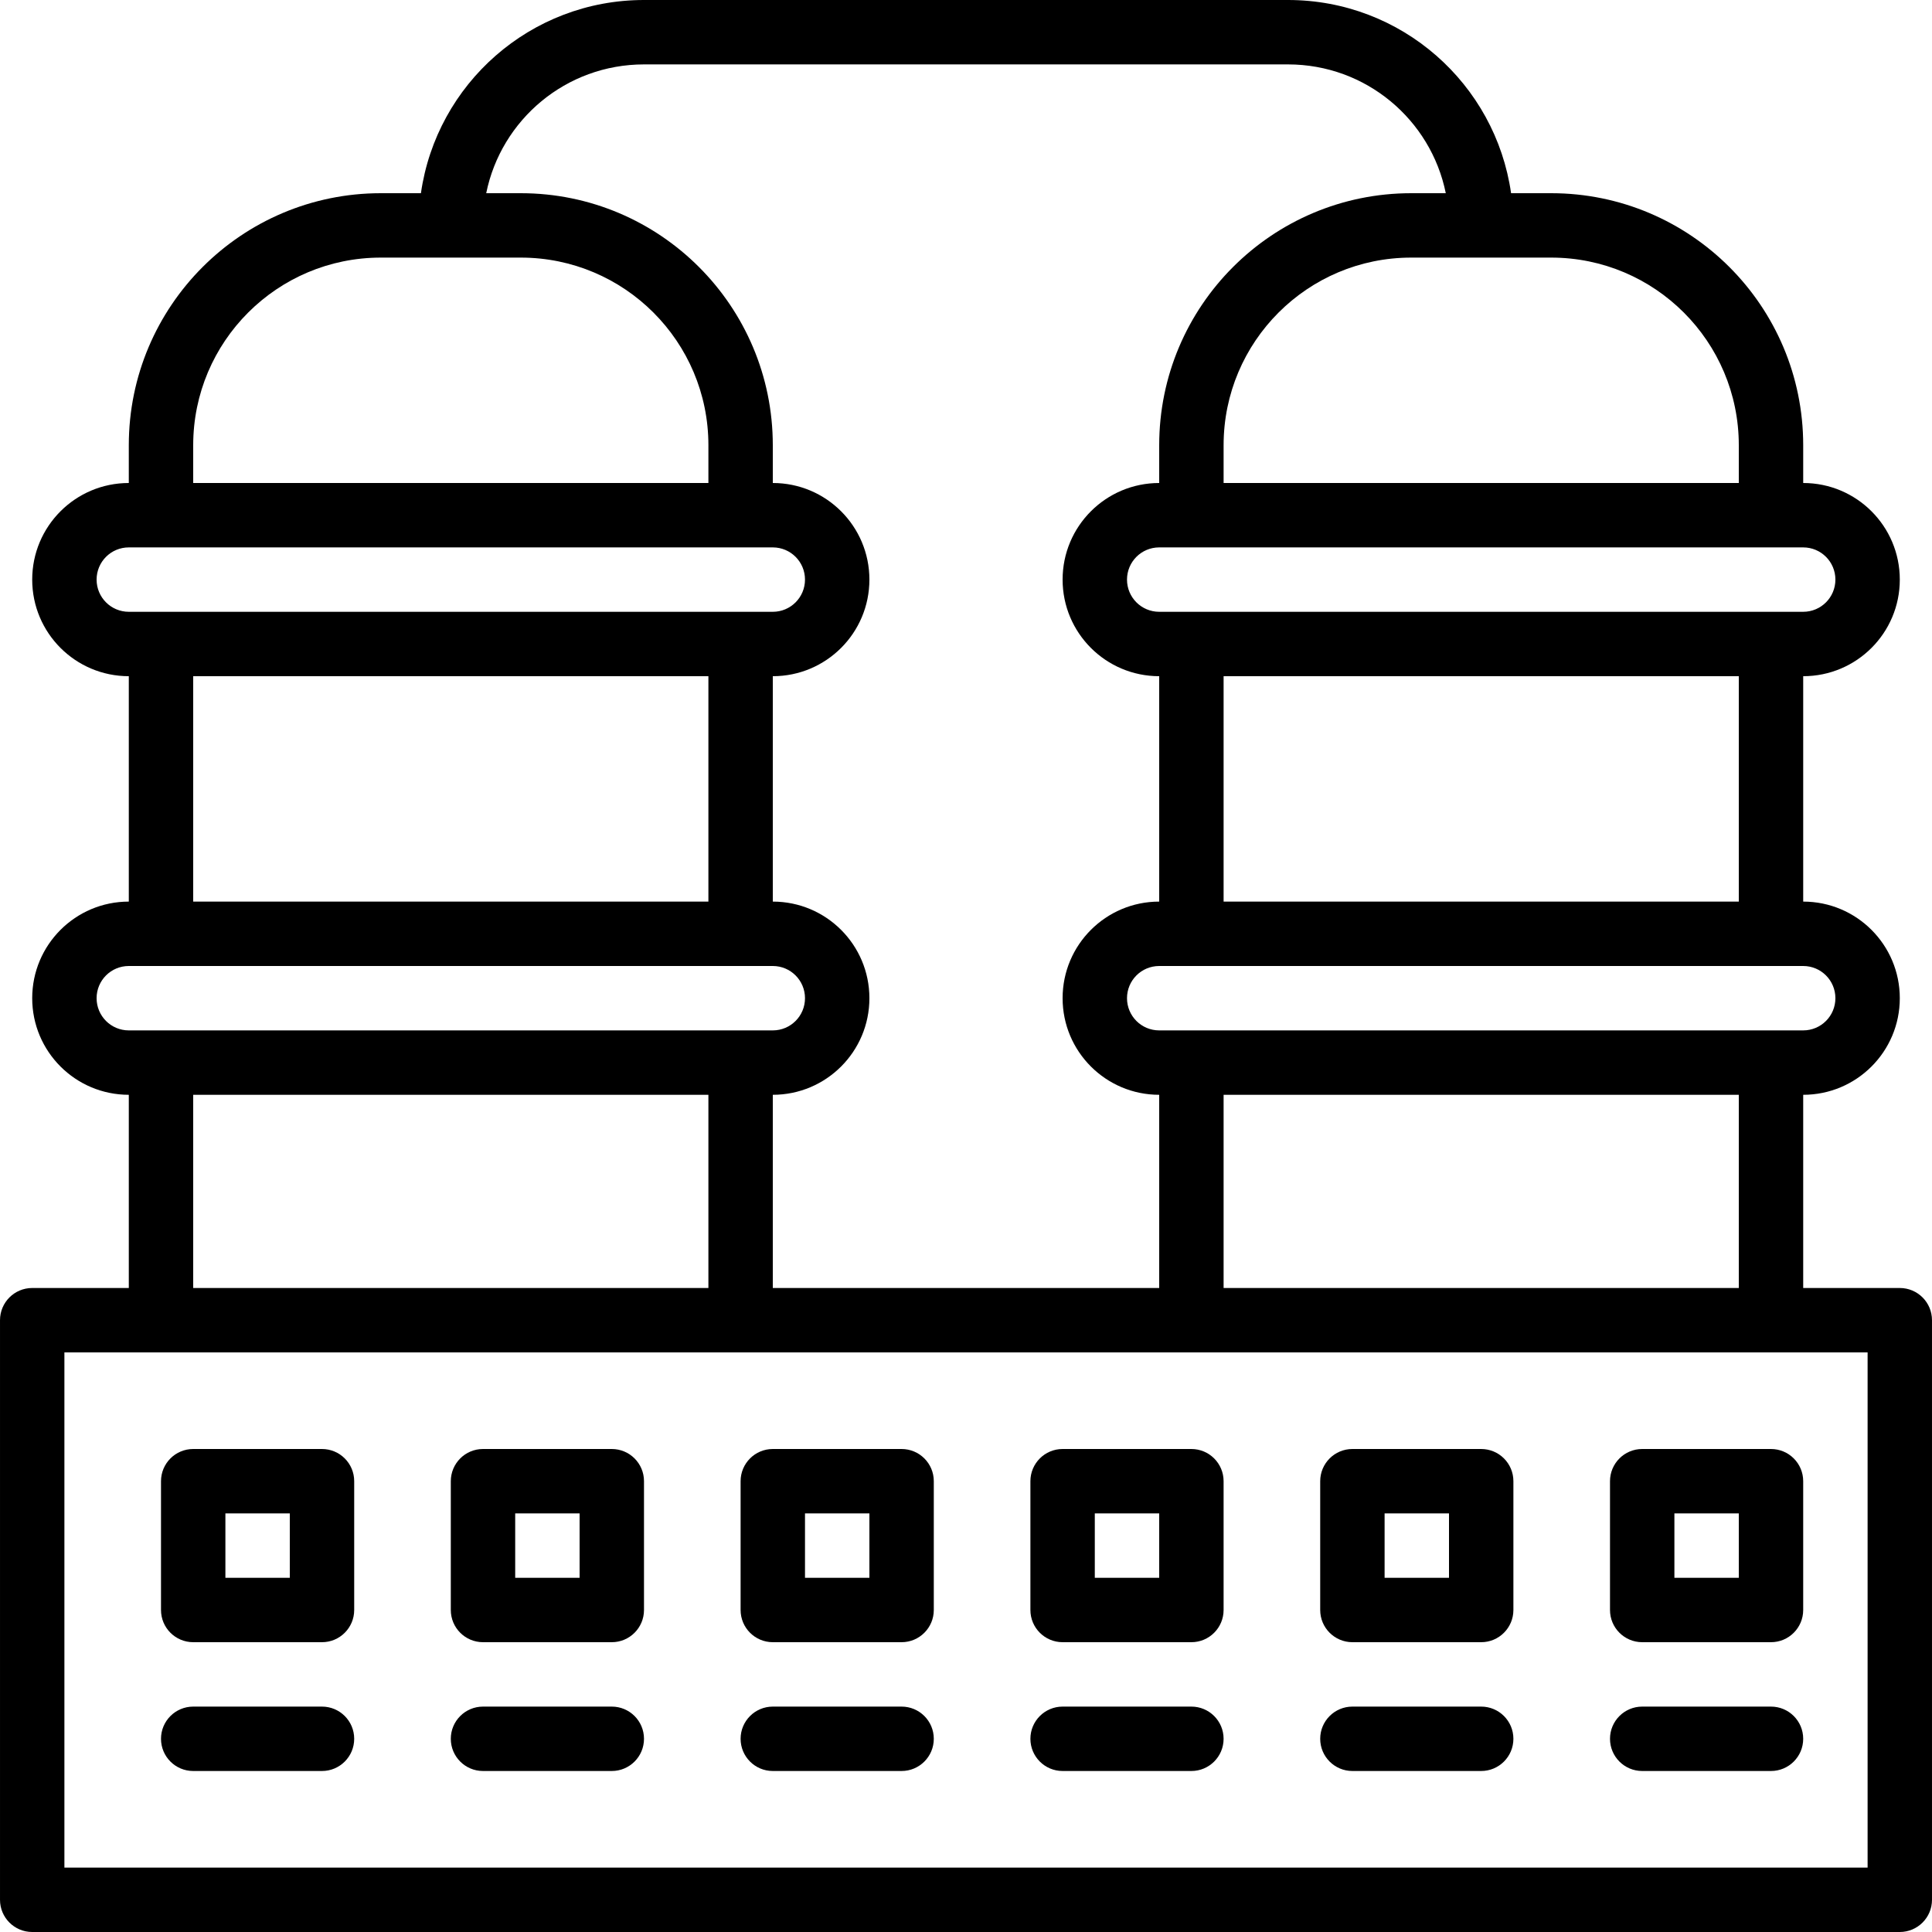
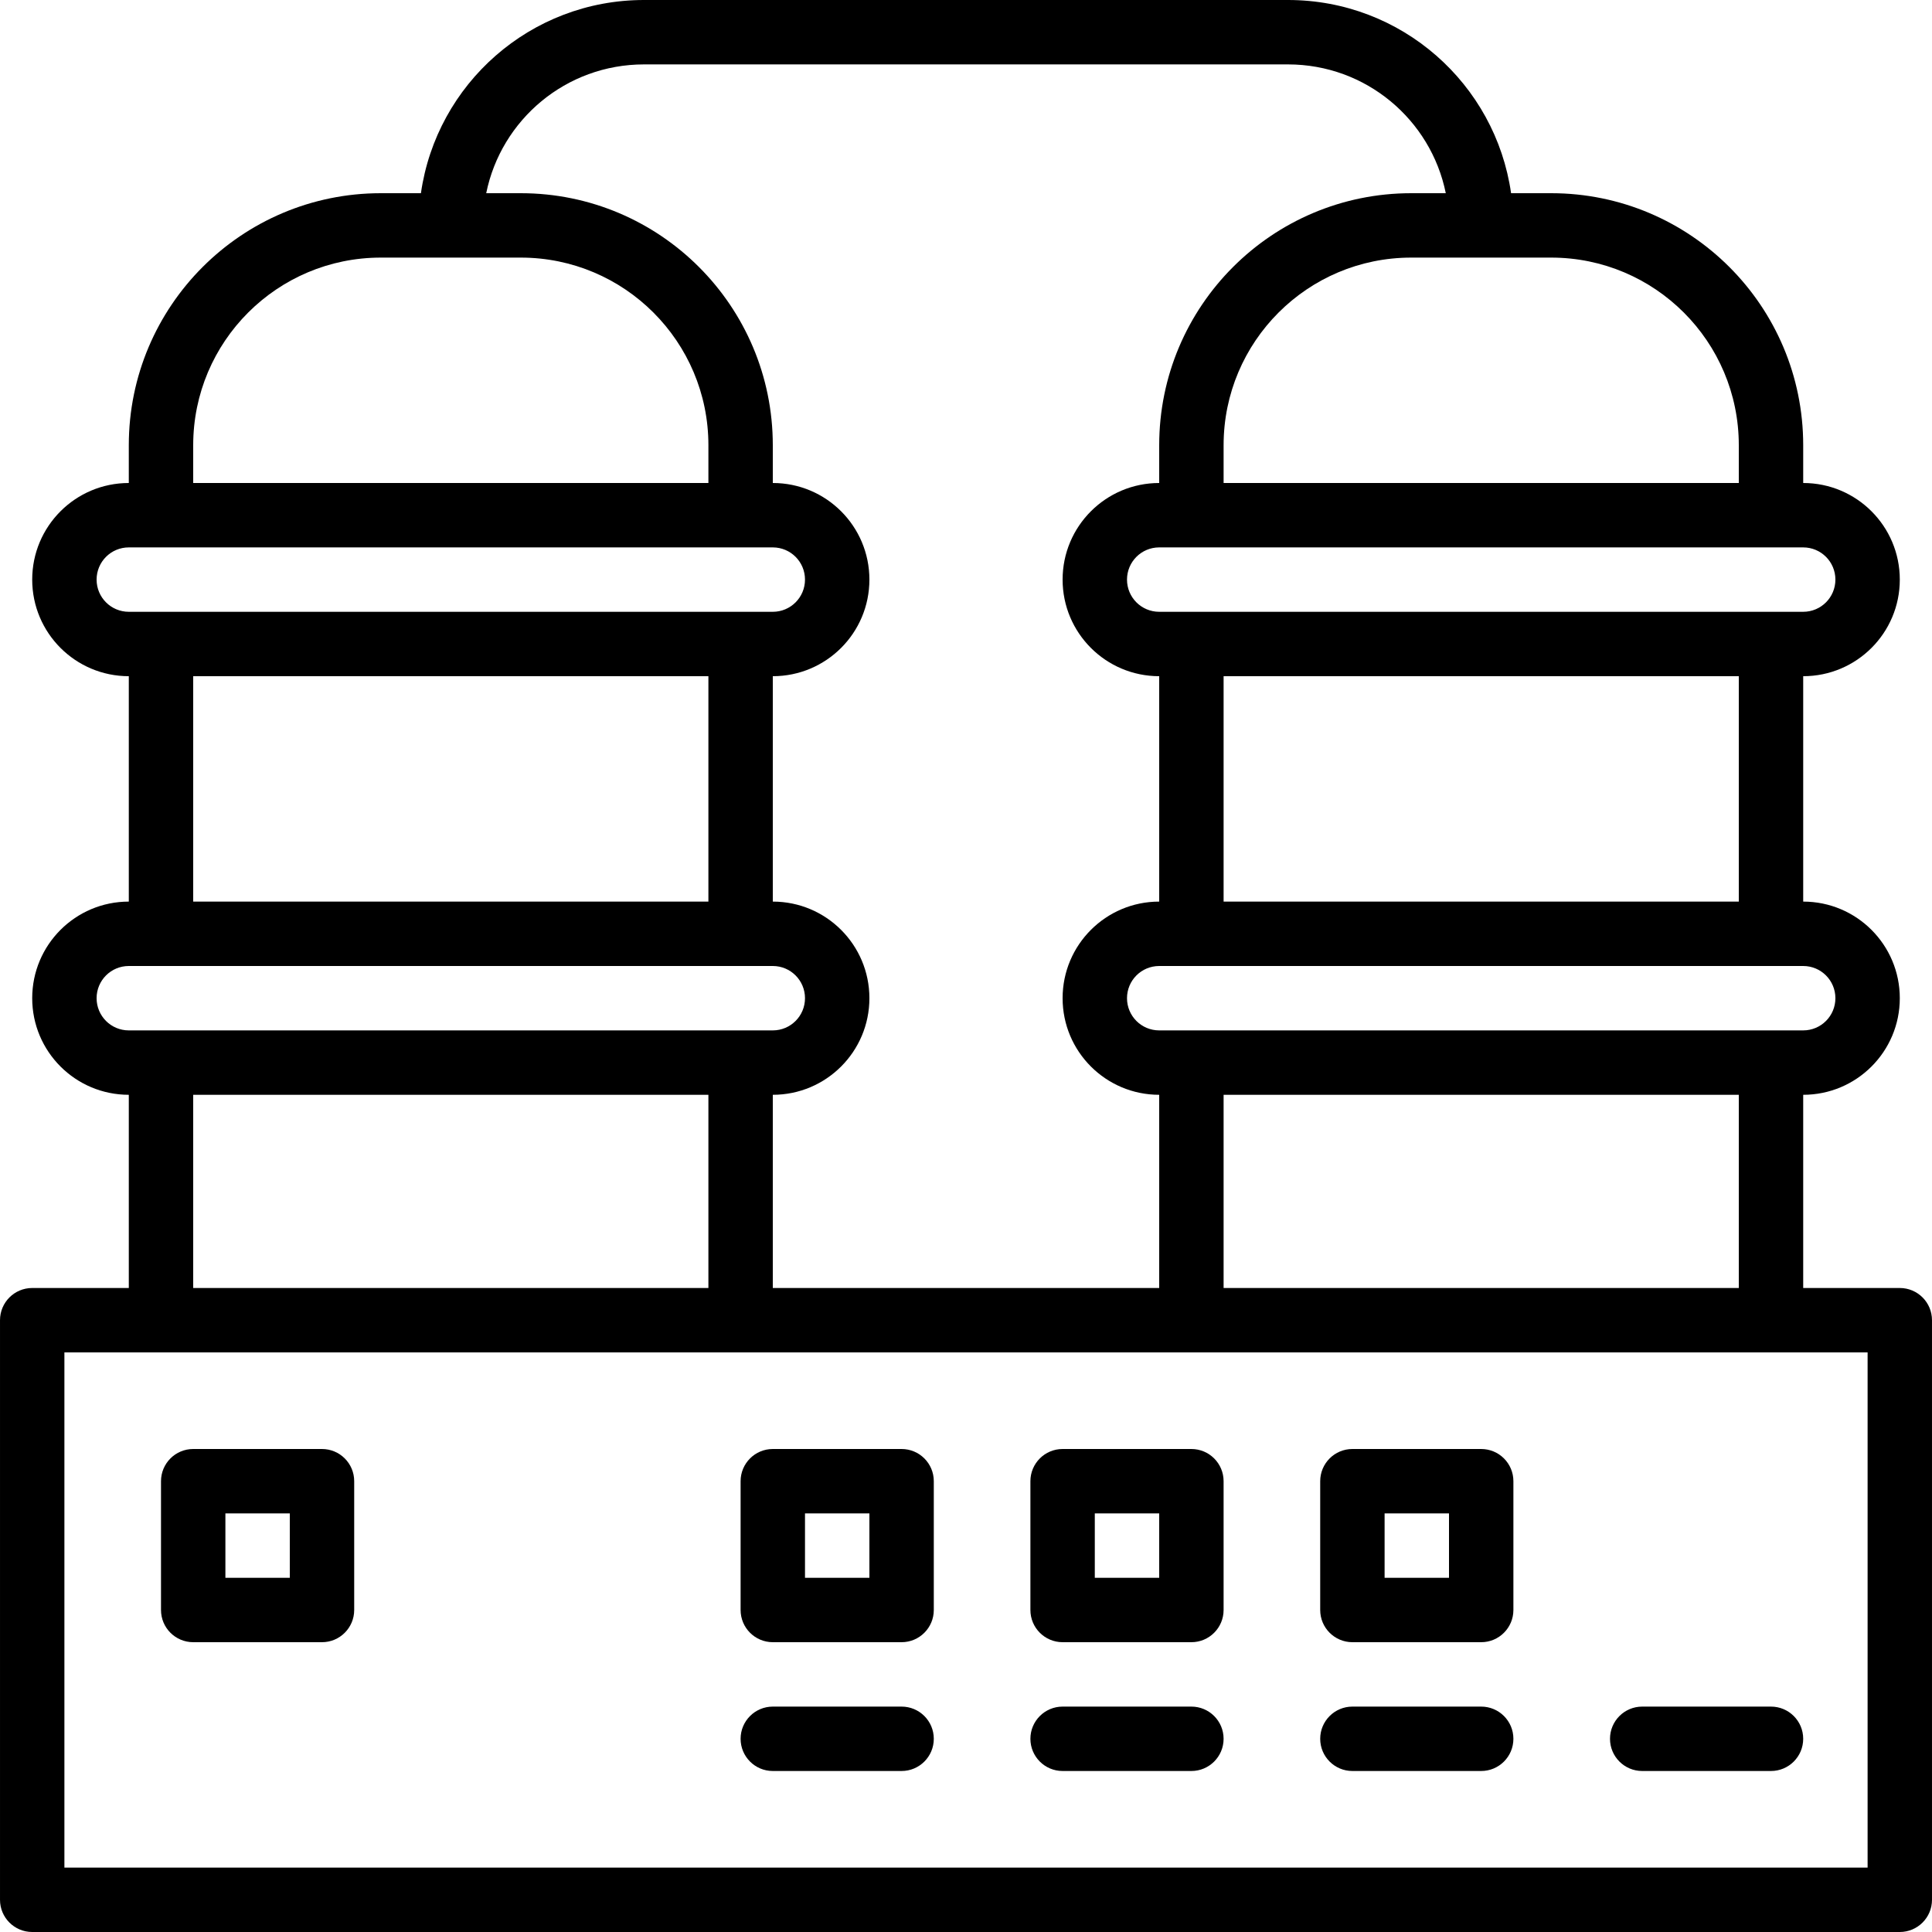
<svg xmlns="http://www.w3.org/2000/svg" version="1.1" id="Layer_1" x="0px" y="0px" viewBox="0 0 512 512" style="enable-background:new 0 0 512 512;" xml:space="preserve">
  <g>
    <g>
      <g>
        <path d="M503.467,341.333h-25.6v-51.2c14.142,0,25.6-11.458,25.6-25.6s-11.458-25.6-25.6-25.6V179.2     c14.142,0,25.6-11.458,25.6-25.6c0-14.142-11.458-25.6-25.6-25.6v-10.01c0-36.883-29.907-66.79-66.79-66.79h-10.625     C396.313,22.24,371.444,0,341.333,0H170.667c-30.111,0-54.98,22.24-59.118,51.2h-10.625c-36.883,0-66.79,29.907-66.79,66.79V128     c-14.142,0-25.6,11.458-25.6,25.6c0,14.142,11.458,25.6,25.6,25.6v59.733c-14.142,0-25.6,11.458-25.6,25.6s11.458,25.6,25.6,25.6     v51.2h-25.6c-4.713,0-8.533,3.82-8.533,8.533v153.6C0,508.18,3.82,512,8.533,512h494.933c4.713,0,8.533-3.82,8.533-8.533v-153.6     C512,345.154,508.18,341.333,503.467,341.333z M460.8,341.333H324.267v-51.2H460.8V341.333z M486.4,264.533     c0,4.717-3.817,8.533-8.533,8.533H307.2c-4.716,0-8.533-3.817-8.533-8.533c0-4.716,3.817-8.533,8.533-8.533h170.667     C482.583,256,486.4,259.817,486.4,264.533z M460.8,238.933H324.267V179.2H460.8V238.933z M486.4,153.6     c0,4.716-3.817,8.533-8.533,8.533H307.2c-4.716,0-8.533-3.817-8.533-8.533c0-4.717,3.817-8.533,8.533-8.533h170.667     C482.583,145.067,486.4,148.883,486.4,153.6z M460.8,117.99V128H324.267v-10.01c0-27.458,22.266-49.724,49.724-49.724h37.086     C438.534,68.267,460.8,90.533,460.8,117.99z M170.667,17.067h170.667c20.661,0,37.865,14.646,41.813,34.133h-9.156     c-36.883,0-66.79,29.907-66.79,66.79V128c-14.142,0-25.6,11.458-25.6,25.6c0,14.142,11.458,25.6,25.6,25.6v59.733     c-14.142,0-25.6,11.458-25.6,25.6s11.458,25.6,25.6,25.6v51.2H204.8v-51.2c14.142,0,25.6-11.458,25.6-25.6     s-11.458-25.6-25.6-25.6V179.2c14.142,0,25.6-11.458,25.6-25.6c0-14.142-11.458-25.6-25.6-25.6v-10.01     c0-36.883-29.907-66.79-66.79-66.79h-9.156C132.801,31.713,150.006,17.067,170.667,17.067z M51.2,117.99     c0-27.458,22.266-49.724,49.724-49.724h37.086c27.458,0,49.724,22.266,49.724,49.724V128H51.2V117.99z M25.6,153.6     c0-4.717,3.817-8.533,8.533-8.533H204.8c4.717,0,8.533,3.817,8.533,8.533c0,4.716-3.817,8.533-8.533,8.533H34.133     C29.417,162.133,25.6,158.317,25.6,153.6z M51.2,179.2h136.533v59.733H51.2V179.2z M25.6,264.533     c0-4.716,3.817-8.533,8.533-8.533H204.8c4.717,0,8.533,3.817,8.533,8.533c0,4.717-3.817,8.533-8.533,8.533H34.133     C29.417,273.067,25.6,269.25,25.6,264.533z M51.2,290.133h136.533v51.2H51.2V290.133z M494.933,494.933H17.067V358.4h17.067     H204.8h102.4h170.667h17.067V494.933z" />
        <path d="M85.333,384H51.2c-4.713,0-8.533,3.821-8.533,8.533v34.133c0,4.713,3.82,8.533,8.533,8.533h34.133     c4.713,0,8.533-3.82,8.533-8.533v-34.133C93.867,387.821,90.046,384,85.333,384z M76.8,418.133H59.733v-17.067H76.8V418.133z" />
-         <path d="M85.333,452.267H51.2c-4.713,0-8.533,3.821-8.533,8.533s3.82,8.533,8.533,8.533h34.133c4.713,0,8.533-3.82,8.533-8.533     S90.046,452.267,85.333,452.267z" />
-         <path d="M162.133,384H128c-4.713,0-8.533,3.821-8.533,8.533v34.133c0,4.713,3.82,8.533,8.533,8.533h34.133     c4.713,0,8.533-3.82,8.533-8.533v-34.133C170.667,387.821,166.846,384,162.133,384z M153.6,418.133h-17.067v-17.067H153.6     V418.133z" />
-         <path d="M162.133,452.267H128c-4.713,0-8.533,3.821-8.533,8.533s3.82,8.533,8.533,8.533h34.133c4.713,0,8.533-3.82,8.533-8.533     S166.846,452.267,162.133,452.267z" />
        <path d="M315.733,384H281.6c-4.713,0-8.533,3.821-8.533,8.533v34.133c0,4.713,3.82,8.533,8.533,8.533h34.133     c4.713,0,8.533-3.82,8.533-8.533v-34.133C324.267,387.821,320.446,384,315.733,384z M307.2,418.133h-17.067v-17.067H307.2     V418.133z" />
        <path d="M315.733,452.267H281.6c-4.713,0-8.533,3.821-8.533,8.533s3.82,8.533,8.533,8.533h34.133c4.713,0,8.533-3.82,8.533-8.533     S320.446,452.267,315.733,452.267z" />
        <path d="M392.533,384H358.4c-4.713,0-8.533,3.821-8.533,8.533v34.133c0,4.713,3.82,8.533,8.533,8.533h34.133     c4.713,0,8.533-3.82,8.533-8.533v-34.133C401.067,387.821,397.246,384,392.533,384z M384,418.133h-17.067v-17.067H384V418.133z" />
        <path d="M392.533,452.267H358.4c-4.713,0-8.533,3.821-8.533,8.533s3.82,8.533,8.533,8.533h34.133c4.713,0,8.533-3.82,8.533-8.533     S397.246,452.267,392.533,452.267z" />
-         <path d="M469.333,384H435.2c-4.713,0-8.533,3.821-8.533,8.533v34.133c0,4.713,3.82,8.533,8.533,8.533h34.133     c4.713,0,8.533-3.82,8.533-8.533v-34.133C477.867,387.821,474.046,384,469.333,384z M460.8,418.133h-17.067v-17.067H460.8     V418.133z" />
        <path d="M469.333,452.267H435.2c-4.713,0-8.533,3.821-8.533,8.533s3.82,8.533,8.533,8.533h34.133c4.713,0,8.533-3.82,8.533-8.533     S474.046,452.267,469.333,452.267z" />
        <path d="M238.933,384H204.8c-4.713,0-8.533,3.821-8.533,8.533v34.133c0,4.713,3.82,8.533,8.533,8.533h34.133     c4.713,0,8.533-3.82,8.533-8.533v-34.133C247.467,387.821,243.646,384,238.933,384z M230.4,418.133h-17.067v-17.067H230.4     V418.133z" />
        <path d="M238.933,452.267H204.8c-4.713,0-8.533,3.821-8.533,8.533s3.82,8.533,8.533,8.533h34.133c4.713,0,8.533-3.82,8.533-8.533     S243.646,452.267,238.933,452.267z" />
      </g>
    </g>
  </g>
  <g>
</g>
  <g>
</g>
  <g>
</g>
  <g>
</g>
  <g>
</g>
  <g>
</g>
  <g>
</g>
  <g>
</g>
  <g>
</g>
  <g>
</g>
  <g>
</g>
  <g>
</g>
  <g>
</g>
  <g>
</g>
  <g>
</g>
</svg>